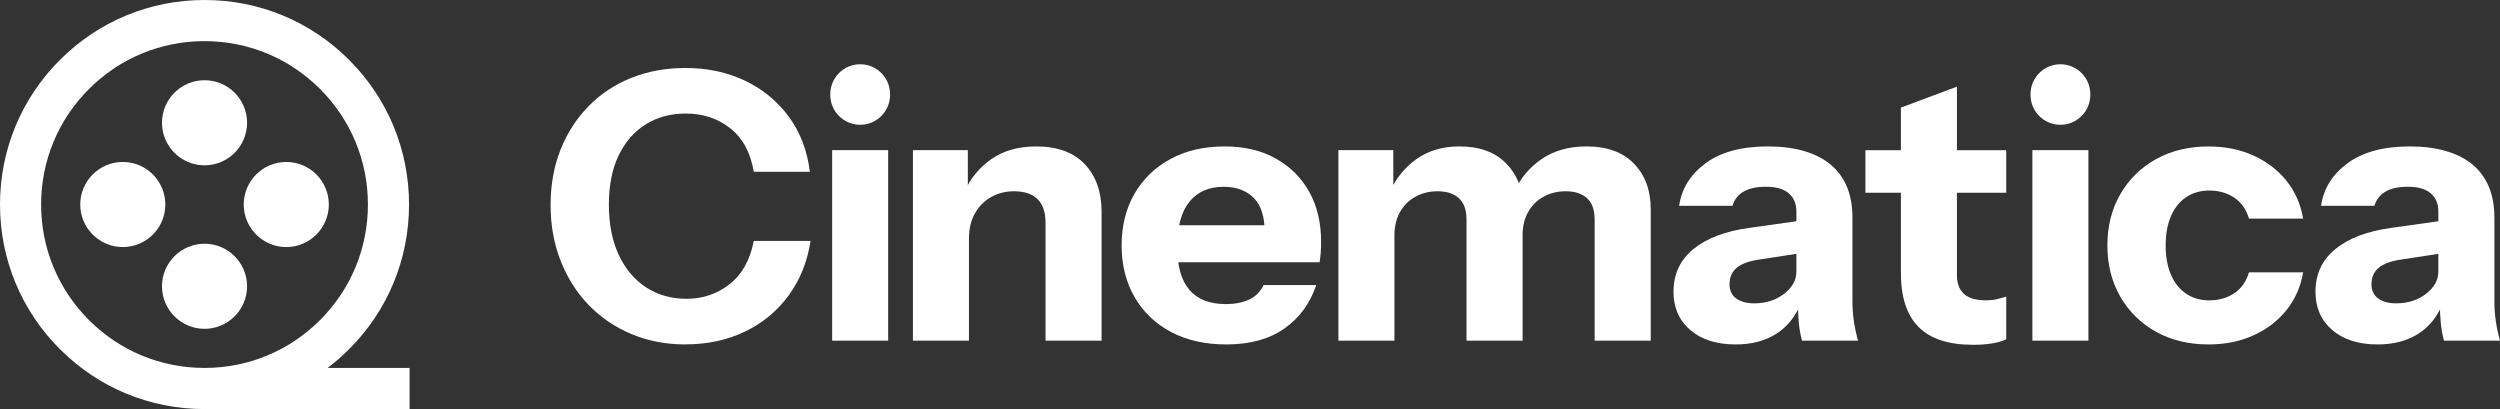
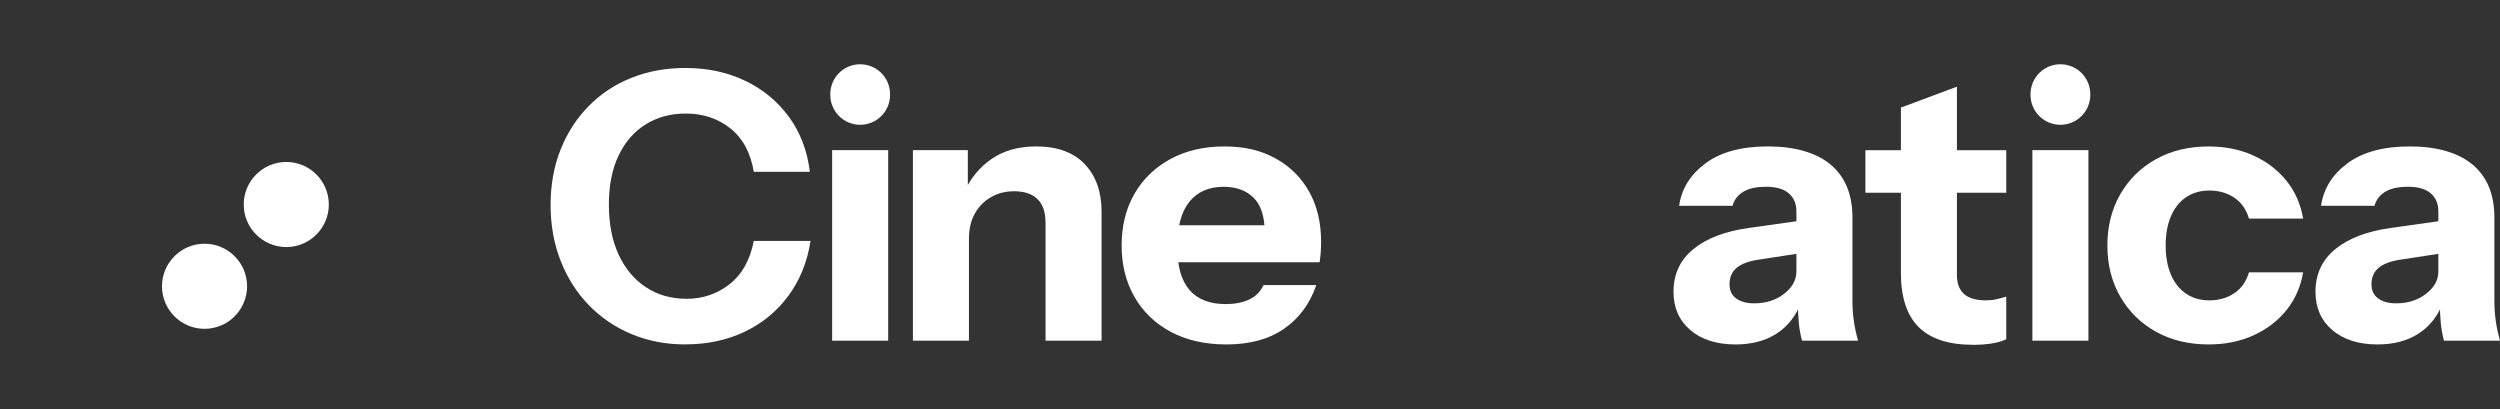
<svg xmlns="http://www.w3.org/2000/svg" id="Layer_2" data-name="Layer 2" viewBox="0 0 1179.27 192.95">
  <rect x="0" y="0" width="1179.27" height="192.95" fill="#333333" stroke="none" />
  <defs>
    <style>
      .cls-1 {
        fill: #fff;
      }
    </style>
  </defs>
  <g id="Layer_1-2" data-name="Layer 1">
    <g>
      <path class="cls-1" d="M323.33,162.47c-9.16,0-17.62-1.62-25.37-4.85-7.75-3.23-14.48-7.78-20.18-13.66-5.7-5.87-10.13-12.83-13.3-20.88-3.17-8.05-4.76-16.83-4.76-26.34s1.56-18.21,4.67-26.08c3.11-7.87,7.52-14.71,13.21-20.53,5.7-5.82,12.42-10.28,20.18-13.39,7.75-3.11,16.27-4.67,25.55-4.67,10.45,0,19.88,2.03,28.28,6.08,8.4,4.05,15.27,9.75,20.62,17.09,5.34,7.34,8.6,15.95,9.78,25.81h-26.43c-1.53-9.04-5.23-15.89-11.1-20.53-5.88-4.64-12.86-6.96-20.97-6.96-7.17,0-13.48,1.7-18.94,5.11-5.46,3.41-9.72,8.31-12.78,14.71-3.06,6.4-4.58,14.13-4.58,23.17s1.56,17.06,4.67,23.7c3.11,6.64,7.43,11.75,12.95,15.33,5.52,3.58,11.86,5.37,19.03,5.37,7.63,0,14.39-2.29,20.26-6.87,5.87-4.58,9.69-11.39,11.45-20.44h26.78c-1.53,9.87-5,18.47-10.4,25.81-5.4,7.34-12.28,13.01-20.62,17-8.34,4-17.68,5.99-28.02,5.99Z" />
      <path class="cls-1" d="M391.65,44.76v-.35c0-7.79,6.31-14.1,14.1-14.1h0c7.79,0,14.1,6.31,14.1,14.1v.35c0,7.79-6.31,14.1-14.1,14.1h0c-7.79,0-14.1-6.31-14.1-14.1ZM392.53,160.7v-89.87h26.43v89.87h-26.43Z" />
      <path class="cls-1" d="M430.63,160.7v-89.87h25.9v21.14h.53v68.72h-26.43ZM493.19,160.7v-55.68c0-4.93-1.26-8.63-3.79-11.1-2.53-2.47-6.2-3.7-11.01-3.7-4.11,0-7.78.94-11.01,2.82-3.23,1.88-5.76,4.47-7.58,7.75-1.82,3.29-2.73,7.17-2.73,11.63l-2.29-21.67c2.93-6.58,7.25-11.83,12.95-15.77,5.7-3.93,12.71-5.9,21.06-5.9,9.98,0,17.62,2.79,22.91,8.37,5.29,5.58,7.93,13.07,7.93,22.47v60.79h-26.43Z" />
      <path class="cls-1" d="M578.42,162.47c-9.99,0-18.68-1.97-26.08-5.9-7.4-3.93-13.13-9.43-17.18-16.48-4.05-7.05-6.08-15.15-6.08-24.32s2.03-17.41,6.08-24.4c4.05-6.99,9.72-12.45,17-16.39,7.28-3.93,15.74-5.9,25.37-5.9s17.33,1.88,24.14,5.64c6.81,3.76,12.1,8.99,15.86,15.68,3.76,6.7,5.64,14.57,5.64,23.61,0,1.88-.06,3.61-.18,5.2-.12,1.59-.3,3.08-.53,4.49h-77.88v-17.44h56.56l-4.58,3.17c0-7.28-1.74-12.66-5.2-16.12-3.47-3.46-8.19-5.2-14.18-5.2-6.93,0-12.31,2.35-16.12,7.05-3.82,4.7-5.73,11.75-5.73,21.14s1.91,15.98,5.73,20.44c3.82,4.47,9.54,6.7,17.18,6.7,4.23,0,7.87-.7,10.93-2.11,3.05-1.41,5.34-3.7,6.87-6.87h24.85c-2.94,8.7-7.96,15.54-15.07,20.53-7.11,4.99-16.24,7.49-27.4,7.49Z" />
-       <path class="cls-1" d="M631.33,160.7v-89.87h25.9v21.14h.53v68.72h-26.43ZM691.77,160.7v-57.09c0-4.58-1.21-7.96-3.61-10.13-2.41-2.17-5.79-3.26-10.13-3.26-3.76,0-7.2.85-10.31,2.55-3.11,1.7-5.55,4.11-7.31,7.22-1.76,3.11-2.64,6.78-2.64,11.01l-2.29-20.26c2.93-6.58,7.19-11.83,12.78-15.77,5.58-3.93,12.3-5.9,20.18-5.9,9.4,0,16.71,2.64,21.94,7.93,5.23,5.29,7.84,11.92,7.84,19.91v63.79h-26.43ZM752.21,160.7v-57.09c0-4.58-1.2-7.96-3.61-10.13-2.41-2.17-5.79-3.26-10.13-3.26-3.76,0-7.2.85-10.31,2.55-3.11,1.7-5.55,4.11-7.31,7.22-1.76,3.11-2.64,6.78-2.64,11.01l-4.05-20.26c2.93-6.58,7.31-11.83,13.13-15.77,5.82-3.93,12.83-5.9,21.06-5.9,9.75,0,17.24,2.73,22.47,8.19,5.23,5.46,7.84,12.6,7.84,21.41v62.02h-26.43Z" />
      <path class="cls-1" d="M818.66,162.47c-8.93,0-16.04-2.26-21.32-6.78-5.29-4.52-7.93-10.54-7.93-18.06,0-8.34,3.14-15.07,9.43-20.18,6.28-5.11,15.07-8.43,26.34-9.96l26.25-3.7v15.33l-21.85,3.35c-4.7.7-8.17,2-10.4,3.88-2.23,1.88-3.35,4.47-3.35,7.75,0,2.94,1.06,5.17,3.17,6.7,2.11,1.53,4.93,2.29,8.46,2.29,5.52,0,10.22-1.5,14.1-4.49,3.88-3,5.81-6.49,5.81-10.48l2.47,14.1c-2.59,6.7-6.52,11.75-11.81,15.15s-11.75,5.11-19.38,5.11ZM850.03,160.7c-.7-2.58-1.21-5.34-1.5-8.28-.29-2.93-.44-6.34-.44-10.22h-.71v-42.47c0-3.64-1.21-6.49-3.61-8.55-2.41-2.05-5.96-3.08-10.66-3.08s-8.02.77-10.66,2.29c-2.64,1.53-4.38,3.76-5.2,6.7h-25.2c1.17-8.11,5.34-14.8,12.51-20.09,7.16-5.29,16.97-7.93,29.43-7.93s22.79,2.88,29.6,8.63c6.81,5.76,10.22,14.04,10.22,24.85v39.65c0,2.94.2,5.9.62,8.9.41,3,1.08,6.2,2.03,9.6h-26.43Z" />
      <path class="cls-1" d="M879.93,90.93v-20.09h66.43v20.09h-66.43ZM930.68,162.64c-11.51,0-20.06-2.79-25.64-8.37-5.58-5.58-8.37-14.07-8.37-25.46V50.75l26.43-9.87v88.81c0,4,1.11,6.99,3.35,8.99,2.23,2,5.7,3,10.4,3,1.76,0,3.41-.18,4.93-.53,1.52-.35,3.05-.76,4.58-1.23v20.09c-1.53.82-3.67,1.47-6.43,1.94-2.76.47-5.85.71-9.25.71Z" />
      <path class="cls-1" d="M957.81,44.76v-.35c0-7.79,6.31-14.1,14.1-14.1h0c7.79,0,14.1,6.31,14.1,14.1v.35c0,7.79-6.31,14.1-14.1,14.1h0c-7.79,0-14.1-6.31-14.1-14.1ZM958.69,160.7v-89.87h26.43v89.87h-26.43Z" />
      <path class="cls-1" d="M1041.83,162.47c-9.4,0-17.68-2-24.85-5.99-7.17-3.99-12.78-9.52-16.83-16.56-4.05-7.05-6.08-15.09-6.08-24.14s2.03-17.09,6.08-24.14c4.05-7.05,9.66-12.57,16.83-16.56,7.16-3.99,15.45-5.99,24.85-5.99,7.87,0,14.95,1.44,21.23,4.32,6.28,2.88,11.45,6.84,15.51,11.89,4.05,5.05,6.67,10.99,7.84,17.8h-25.55c-1.29-4.34-3.61-7.63-6.96-9.87-3.35-2.23-7.25-3.35-11.72-3.35-4.23,0-7.9,1.06-11.01,3.17-3.11,2.11-5.49,5.11-7.14,8.99-1.65,3.88-2.47,8.46-2.47,13.74s.82,9.87,2.47,13.74c1.64,3.88,4.02,6.87,7.14,8.99,3.11,2.11,6.78,3.17,11.01,3.17,4.46,0,8.37-1.12,11.72-3.35,3.35-2.23,5.67-5.52,6.96-9.87h25.55c-1.18,6.81-3.79,12.75-7.84,17.8-4.05,5.05-9.22,9.02-15.51,11.89-6.29,2.88-13.36,4.32-21.23,4.32Z" />
      <path class="cls-1" d="M1121.48,162.47c-8.93,0-16.04-2.26-21.32-6.78-5.29-4.52-7.93-10.54-7.93-18.06,0-8.34,3.14-15.07,9.43-20.18,6.28-5.11,15.07-8.43,26.34-9.96l26.25-3.7v15.33l-21.85,3.35c-4.7.7-8.17,2-10.4,3.88-2.23,1.88-3.35,4.47-3.35,7.75,0,2.94,1.06,5.17,3.17,6.7,2.11,1.53,4.93,2.29,8.46,2.29,5.52,0,10.22-1.5,14.1-4.49,3.88-3,5.81-6.49,5.81-10.48l2.47,14.1c-2.59,6.7-6.52,11.75-11.81,15.15s-11.75,5.11-19.38,5.11ZM1152.84,160.7c-.7-2.58-1.21-5.34-1.5-8.28-.29-2.93-.44-6.34-.44-10.22h-.71v-42.47c0-3.64-1.21-6.49-3.61-8.55-2.41-2.05-5.96-3.08-10.66-3.08s-8.02.77-10.66,2.29c-2.64,1.53-4.38,3.76-5.2,6.7h-25.2c1.17-8.11,5.34-14.8,12.51-20.09,7.16-5.29,16.97-7.93,29.43-7.93s22.79,2.88,29.6,8.63c6.81,5.76,10.22,14.04,10.22,24.85v39.65c0,2.94.2,5.9.62,8.9.41,3,1.08,6.2,2.03,9.6h-26.43Z" />
    </g>
    <g>
      <g>
-         <path class="cls-1" d="M116.55,57.91c0,11.07-9,20.07-20.07,20.07s-20.07-9-20.07-20.07,9-20.07,20.07-20.07,20.07,9,20.07,20.07Z" />
        <path class="cls-1" d="M116.55,135.04c0,11.06-9,20.07-20.07,20.07s-20.07-9.01-20.07-20.07,9-20.07,20.07-20.07,20.07,9.01,20.07,20.07Z" />
        <path class="cls-1" d="M155.11,96.47c0,11.07-9,20.07-20.07,20.07s-20.07-9-20.07-20.07,9-20.07,20.07-20.07,20.07,9,20.07,20.07Z" />
-         <path class="cls-1" d="M77.99,96.47c0,11.07-9.01,20.07-20.07,20.07s-20.07-9-20.07-20.07,9.01-20.07,20.07-20.07,20.07,9,20.07,20.07Z" />
      </g>
-       <path class="cls-1" d="M193.2,173.56h-38.69c3.56-2.69,6.97-5.65,10.18-8.86,18.22-18.22,28.26-42.45,28.26-68.22s-10.04-50-28.26-68.22C146.47,10.04,122.25,0,96.48,0S46.48,10.04,28.26,28.26C10.04,46.48,0,70.71,0,96.48s10.04,50,28.26,68.22c18.22,18.22,42.45,28.26,68.22,28.26h96.72v-19.4ZM41.97,150.98c-14.56-14.56-22.58-33.92-22.58-54.5s8.02-39.95,22.58-54.5c14.56-14.56,33.92-22.58,54.5-22.58s39.95,8.02,54.5,22.58c14.56,14.56,22.58,33.92,22.58,54.5s-8.02,39.95-22.58,54.5c-14.56,14.56-33.92,22.58-54.5,22.58s-39.95-8.02-54.5-22.58Z" />
    </g>
  </g>
</svg>